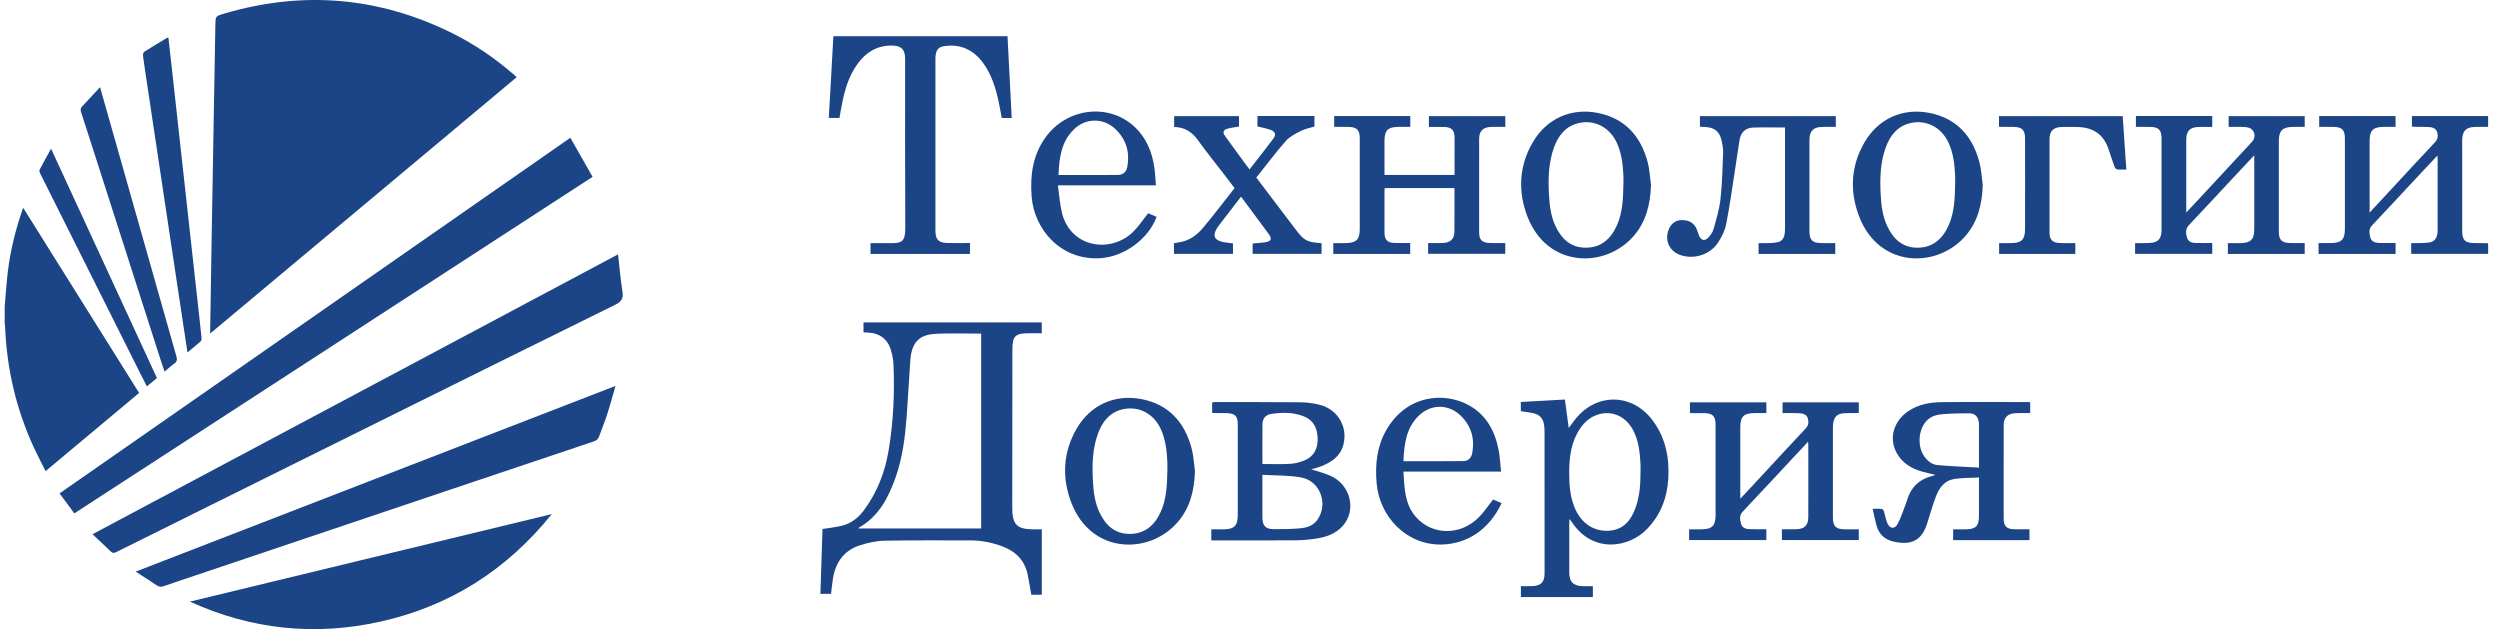
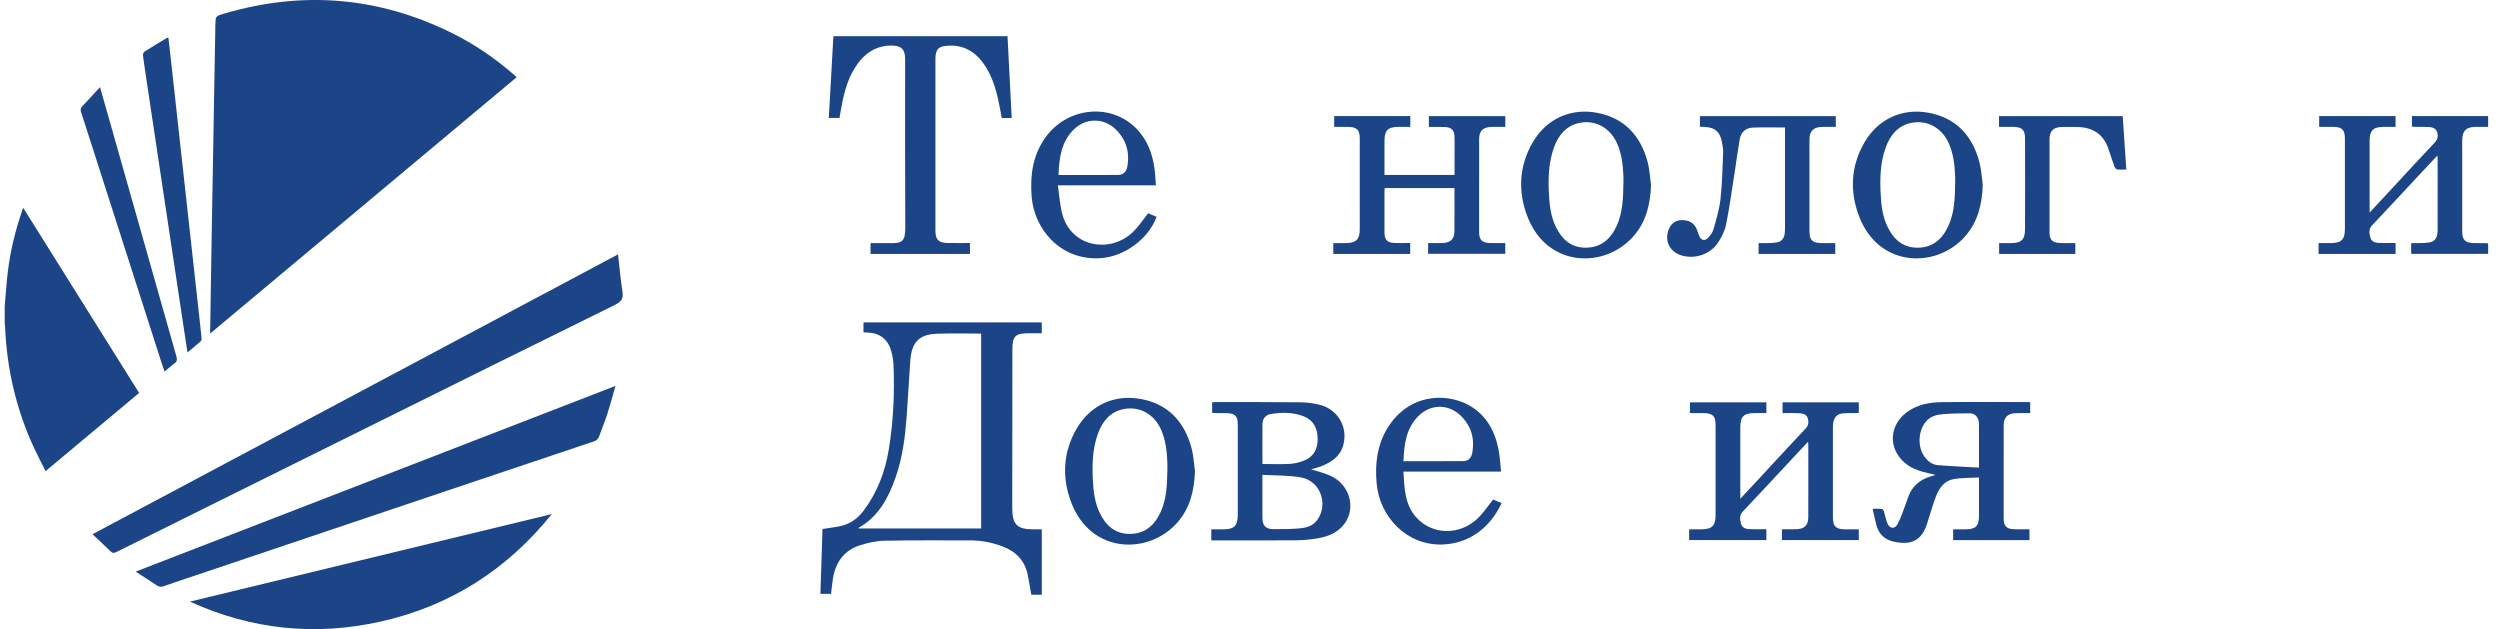
<svg xmlns="http://www.w3.org/2000/svg" width="151" height="38" viewBox="0 0 151 38" fill="none">
  <path d="M0.284 18.504C0.346 17.8 0.389 17.094 0.475 16.393C0.633 15.097 0.946 13.836 1.399 12.55C3.745 16.296 6.068 20.005 8.403 23.733C6.528 25.3 4.658 26.863 2.753 28.456C2.503 27.953 2.251 27.48 2.028 26.994C0.978 24.703 0.414 22.291 0.309 19.767C0.305 19.68 0.293 19.594 0.284 19.507C0.284 19.173 0.284 18.839 0.284 18.504Z" fill="#1C4587" />
  <path d="M12.692 20.146C12.72 18.342 12.745 16.593 12.775 14.844C12.82 12.164 12.868 9.484 12.915 6.804C12.946 5.047 12.979 3.289 13.008 1.531C13.018 0.983 13.012 0.978 13.519 0.828C18.255 -0.574 22.849 -0.201 27.29 1.992C28.645 2.661 29.89 3.512 31.037 4.507C31.09 4.552 31.138 4.602 31.205 4.665C25.036 9.825 18.878 14.974 12.692 20.146Z" fill="#1C4587" />
-   <path d="M4.489 31.008C4.186 30.598 3.9 30.212 3.597 29.801C13.879 22.642 24.142 15.498 34.45 8.321C34.905 9.121 35.346 9.895 35.793 10.681C25.344 17.466 14.932 24.227 4.489 31.008Z" fill="#1C4587" />
  <path d="M37.33 15.364C37.42 16.146 37.482 16.888 37.597 17.622C37.664 18.049 37.514 18.233 37.142 18.416C32.251 20.822 27.369 23.248 22.485 25.67C19.138 27.33 15.792 28.992 12.445 30.652C10.635 31.551 8.824 32.447 7.016 33.348C6.885 33.414 6.795 33.415 6.686 33.308C6.337 32.967 5.979 32.636 5.587 32.266C16.174 26.629 26.723 21.012 37.33 15.364Z" fill="#1C4587" />
  <path d="M37.176 23.309C36.999 23.923 36.851 24.48 36.674 25.028C36.531 25.473 36.346 25.904 36.193 26.345C36.132 26.52 36.028 26.607 35.856 26.665C32.861 27.666 29.867 28.674 26.875 29.681C21.821 31.382 16.767 33.084 11.714 34.786C11.106 34.99 10.497 35.19 9.893 35.405C9.729 35.463 9.601 35.447 9.458 35.35C9.056 35.078 8.646 34.818 8.195 34.525C17.865 30.783 27.487 27.059 37.176 23.309Z" fill="#1C4587" />
  <path d="M33.327 31.051C30.612 34.426 27.172 36.606 23.004 37.54C19.045 38.428 15.192 38.032 11.469 36.338C18.756 34.576 26.041 32.813 33.327 31.051Z" fill="#1C4587" />
  <path d="M62.925 31.972V35.922H62.293C62.222 35.528 62.155 35.139 62.081 34.751C61.912 33.876 61.383 33.325 60.577 33.014C59.925 32.762 59.257 32.637 58.561 32.639C56.841 32.644 55.121 32.624 53.402 32.66C52.911 32.67 52.409 32.787 51.938 32.937C50.979 33.243 50.466 33.963 50.308 34.957C50.261 35.254 50.234 35.554 50.196 35.871H49.552C49.595 34.562 49.637 33.255 49.679 31.951C50.047 31.893 50.402 31.851 50.752 31.778C51.334 31.656 51.794 31.334 52.155 30.853C52.977 29.762 53.455 28.521 53.678 27.179C53.962 25.464 54.039 23.733 53.966 21.997C53.955 21.73 53.9 21.46 53.829 21.201C53.637 20.498 53.147 20.119 52.428 20.088C52.342 20.084 52.257 20.079 52.155 20.075V19.474H62.923V20.128C62.666 20.128 62.403 20.127 62.141 20.128C61.316 20.131 61.149 20.297 61.148 21.134C61.144 24.317 61.14 27.499 61.14 30.681C61.14 31.682 61.432 31.972 62.416 31.972C62.578 31.972 62.742 31.972 62.927 31.972H62.925ZM59.261 31.918V20.149C58.371 20.149 57.495 20.124 56.623 20.156C55.708 20.19 55.074 20.484 54.983 21.764C54.902 22.898 54.847 24.033 54.762 25.166C54.668 26.404 54.514 27.637 54.102 28.812C53.665 30.06 53.071 31.204 51.864 31.876C51.857 31.88 51.861 31.902 51.859 31.918H59.261Z" fill="#1C4587" />
  <path d="M60.854 2.185C60.938 3.836 61.023 5.474 61.107 7.126H60.506C60.439 6.776 60.379 6.419 60.301 6.066C60.127 5.278 59.887 4.515 59.415 3.852C58.83 3.029 58.048 2.64 57.044 2.785C56.694 2.835 56.559 2.993 56.511 3.348C56.499 3.434 56.5 3.523 56.5 3.61C56.5 7.047 56.5 10.485 56.5 13.923C56.5 14.467 56.675 14.661 57.207 14.676C57.66 14.688 58.113 14.678 58.585 14.678V15.338H52.58V14.685C52.973 14.685 53.361 14.679 53.748 14.687C54.465 14.701 54.683 14.601 54.678 13.762C54.66 10.364 54.67 6.966 54.67 3.568C54.67 2.992 54.446 2.76 53.88 2.752C52.84 2.739 52.128 3.293 51.605 4.145C51.125 4.929 50.935 5.816 50.775 6.71C50.751 6.842 50.73 6.975 50.706 7.122H50.059C50.152 5.47 50.244 3.831 50.337 2.185H60.854Z" fill="#1C4587" />
-   <path d="M91.858 24.837V24.279C92.737 24.231 93.608 24.183 94.52 24.132C94.598 24.707 94.673 25.268 94.752 25.85C94.901 25.651 95.034 25.46 95.182 25.28C96.456 23.718 98.586 23.759 99.804 25.372C100.591 26.414 100.839 27.611 100.765 28.899C100.698 30.069 100.307 31.09 99.491 31.941C98.361 33.12 96.209 33.405 94.979 31.591C94.93 31.52 94.879 31.451 94.803 31.344C94.795 31.449 94.784 31.514 94.784 31.579C94.784 32.574 94.783 33.568 94.784 34.563C94.785 35.145 95.009 35.378 95.591 35.404C95.792 35.412 95.994 35.405 96.209 35.405V36.062H91.862V35.403C92.103 35.403 92.336 35.414 92.568 35.401C93.091 35.373 93.292 35.151 93.292 34.621C93.292 31.764 93.292 28.908 93.29 26.051C93.29 25.917 93.278 25.781 93.259 25.648C93.204 25.263 92.975 25.037 92.611 24.957C92.367 24.905 92.119 24.878 91.859 24.838L91.858 24.837ZM99.087 28.503C99.087 28.336 99.095 28.169 99.085 28.002C99.045 27.309 98.975 26.622 98.647 25.995C98.227 25.188 97.435 24.798 96.613 25.01C95.971 25.176 95.551 25.627 95.249 26.2C94.849 26.959 94.777 27.787 94.78 28.629C94.782 29.366 94.846 30.091 95.156 30.77C95.546 31.63 96.286 32.108 97.165 32.057C98.057 32.005 98.52 31.43 98.798 30.639C99.041 29.948 99.089 29.228 99.087 28.503Z" fill="#1C4587" />
-   <path d="M133.622 7.668C133.33 7.668 133.05 7.659 132.771 7.67C132.267 7.689 132.051 7.921 132.05 8.433C132.049 9.817 132.05 11.202 132.05 12.587V12.836C132.369 12.496 132.652 12.197 132.931 11.895C133.961 10.785 134.99 9.674 136.02 8.564C136.308 8.254 136.18 7.794 135.769 7.699C135.633 7.668 135.49 7.667 135.35 7.664C135.109 7.659 134.867 7.663 134.61 7.663V7.016H139.204V7.664C138.943 7.664 138.687 7.658 138.431 7.666C137.862 7.683 137.643 7.911 137.642 8.494C137.64 10.332 137.64 12.17 137.642 14.009C137.642 14.476 137.817 14.662 138.274 14.678C138.578 14.688 138.883 14.68 139.204 14.68V15.339H134.564V14.685C134.823 14.685 135.078 14.689 135.334 14.684C135.957 14.671 136.157 14.461 136.157 13.826C136.158 12.449 136.157 11.073 136.157 9.696V9.38C135.668 9.901 135.226 10.371 134.786 10.842C133.93 11.759 133.082 12.683 132.216 13.59C131.991 13.826 132.022 14.078 132.09 14.337C132.16 14.601 132.386 14.67 132.625 14.676C132.952 14.684 133.279 14.678 133.621 14.678V15.332H128.96V14.685C129.108 14.685 129.262 14.688 129.414 14.684C129.617 14.678 129.823 14.686 130.022 14.654C130.347 14.602 130.512 14.407 130.546 14.075C130.556 13.972 130.556 13.868 130.556 13.765C130.556 11.99 130.556 10.216 130.556 8.441C130.556 8.377 130.556 8.313 130.553 8.25C130.534 7.875 130.372 7.7 130.004 7.672C129.841 7.66 129.676 7.664 129.512 7.663C129.349 7.662 129.186 7.663 129.008 7.663V7.007H133.62V7.668H133.622Z" fill="#1C4587" />
  <path d="M140.079 7.663V7.011H144.692V7.663C144.445 7.663 144.197 7.659 143.95 7.663C143.328 7.674 143.125 7.886 143.125 8.517C143.125 9.854 143.125 11.191 143.125 12.528V12.839C143.584 12.346 144 11.899 144.416 11.45C145.295 10.502 146.168 9.547 147.059 8.609C147.247 8.411 147.272 8.208 147.202 7.981C147.127 7.742 146.912 7.683 146.693 7.672C146.428 7.659 146.162 7.665 145.896 7.661C145.828 7.66 145.76 7.654 145.68 7.649V7.01H150.283V7.662C150.174 7.662 150.068 7.661 149.963 7.662C149.791 7.663 149.619 7.66 149.447 7.668C148.954 7.691 148.737 7.911 148.719 8.41C148.71 8.632 148.717 8.855 148.717 9.078C148.717 10.701 148.717 12.325 148.717 13.948C148.717 14.49 148.882 14.667 149.409 14.681C149.683 14.689 149.957 14.686 150.23 14.689C150.244 14.689 150.257 14.7 150.284 14.713V15.334H145.636V14.683C145.835 14.683 146.035 14.689 146.234 14.682C146.413 14.676 146.594 14.67 146.769 14.637C147.018 14.59 147.159 14.417 147.208 14.168C147.225 14.083 147.232 13.994 147.232 13.907C147.234 12.475 147.233 11.042 147.233 9.61C147.233 9.557 147.225 9.503 147.218 9.396C146.893 9.742 146.599 10.053 146.306 10.367C145.295 11.451 144.287 12.538 143.269 13.616C143.059 13.839 143.106 14.083 143.163 14.326C143.223 14.581 143.436 14.664 143.667 14.672C144.003 14.684 144.339 14.675 144.694 14.675V15.336H140.04V14.683C140.29 14.683 140.538 14.686 140.785 14.683C141.426 14.674 141.632 14.467 141.632 13.823C141.634 12.008 141.634 10.194 141.632 8.379C141.632 7.841 141.466 7.673 140.929 7.663C140.649 7.657 140.37 7.662 140.08 7.662L140.079 7.663Z" fill="#1C4587" />
  <path d="M107.666 24.951V24.302H112.271V24.94C112.195 24.943 112.113 24.949 112.031 24.95C111.804 24.954 111.576 24.946 111.351 24.962C110.978 24.988 110.785 25.174 110.726 25.55C110.711 25.643 110.708 25.74 110.707 25.835C110.706 27.633 110.706 29.432 110.707 31.23C110.707 31.785 110.872 31.959 111.415 31.971C111.696 31.977 111.976 31.972 112.271 31.972V32.62H107.628V31.966C107.932 31.966 108.227 31.975 108.522 31.964C108.991 31.945 109.217 31.723 109.22 31.251C109.227 29.779 109.223 28.307 109.222 26.835C109.222 26.804 109.214 26.774 109.202 26.689C108.959 26.948 108.743 27.177 108.527 27.408C107.44 28.573 106.356 29.741 105.263 30.9C105.046 31.129 105.093 31.379 105.157 31.629C105.219 31.873 105.428 31.952 105.649 31.96C105.99 31.973 106.333 31.964 106.688 31.964V32.622H102.023V31.972C102.272 31.972 102.519 31.975 102.767 31.971C103.418 31.963 103.62 31.757 103.621 31.095C103.623 29.288 103.623 27.482 103.621 25.676C103.621 25.132 103.458 24.963 102.924 24.952C102.644 24.946 102.364 24.951 102.072 24.951V24.301H106.688V24.95C106.448 24.95 106.209 24.948 105.97 24.95C105.314 24.957 105.114 25.162 105.114 25.821C105.114 27.15 105.114 28.479 105.114 29.808V30.125C105.5 29.711 105.847 29.341 106.192 28.969C107.146 27.939 108.095 26.904 109.059 25.884C109.242 25.691 109.253 25.493 109.194 25.275C109.133 25.052 108.937 24.98 108.737 24.964C108.488 24.943 108.237 24.952 107.987 24.949C107.887 24.948 107.787 24.949 107.665 24.949L107.666 24.951Z" fill="#1C4587" />
  <path d="M80.531 15.34V14.684C80.797 14.684 81.053 14.688 81.309 14.683C81.919 14.671 82.129 14.461 82.129 13.845C82.132 12.014 82.132 10.184 82.129 8.354C82.129 7.854 81.961 7.68 81.47 7.666C81.182 7.657 80.892 7.664 80.585 7.664V7.01H85.182V7.663C84.936 7.663 84.696 7.659 84.456 7.663C83.817 7.673 83.623 7.876 83.623 8.529C83.623 9.203 83.623 9.878 83.623 10.564H87.855C87.855 10.134 87.855 9.715 87.855 9.296C87.855 8.954 87.861 8.612 87.853 8.269C87.844 7.87 87.672 7.688 87.276 7.672C86.958 7.659 86.639 7.669 86.305 7.669V7.013H90.921V7.662C90.745 7.662 90.568 7.661 90.392 7.662C90.259 7.663 90.126 7.661 89.994 7.671C89.556 7.705 89.343 7.931 89.341 8.379C89.337 9.532 89.34 10.687 89.34 11.84C89.34 12.572 89.339 13.305 89.34 14.037C89.341 14.476 89.508 14.654 89.945 14.677C90.109 14.685 90.274 14.682 90.438 14.683C90.593 14.684 90.749 14.683 90.919 14.683V15.33H86.258V14.683C86.398 14.683 86.543 14.684 86.688 14.683C86.86 14.681 87.033 14.686 87.204 14.673C87.615 14.643 87.84 14.423 87.846 14.002C87.858 13.127 87.849 12.252 87.849 11.358H83.635C83.632 11.414 83.623 11.482 83.623 11.55C83.622 12.386 83.621 13.221 83.623 14.057C83.623 14.467 83.793 14.657 84.201 14.674C84.519 14.687 84.839 14.677 85.176 14.677V15.338H80.53L80.531 15.34Z" fill="#1C4587" />
  <path d="M113.107 30.731C113.321 30.731 113.492 30.72 113.661 30.738C113.71 30.744 113.772 30.828 113.791 30.888C113.864 31.121 113.898 31.371 113.992 31.594C114.141 31.948 114.443 31.979 114.62 31.643C114.817 31.267 114.946 30.855 115.102 30.458C115.139 30.363 115.171 30.264 115.202 30.165C115.428 29.428 115.912 28.968 116.641 28.767C116.713 28.748 116.783 28.722 116.905 28.682C116.599 28.608 116.343 28.556 116.092 28.484C115.456 28.301 114.91 27.978 114.569 27.376C114.065 26.487 114.368 25.417 115.292 24.814C115.885 24.427 116.556 24.299 117.239 24.291C118.999 24.271 120.758 24.284 122.518 24.285C122.548 24.285 122.578 24.291 122.624 24.297V24.951C122.452 24.951 122.276 24.95 122.1 24.951C121.96 24.952 121.818 24.949 121.678 24.96C121.252 24.992 121.026 25.234 121.024 25.672C121.02 26.428 121.022 27.184 121.022 27.94C121.022 29.063 121.022 30.184 121.022 31.307C121.022 31.766 121.186 31.948 121.634 31.965C121.945 31.976 122.256 31.967 122.58 31.967V32.624H117.97V31.972C118.231 31.972 118.487 31.975 118.743 31.971C119.34 31.963 119.529 31.768 119.53 31.165C119.53 30.41 119.53 29.655 119.53 28.839C118.995 28.871 118.468 28.85 117.962 28.947C117.44 29.047 117.132 29.473 116.943 29.954C116.761 30.418 116.628 30.901 116.474 31.376C116.44 31.482 116.41 31.589 116.374 31.694C116.059 32.619 115.46 32.97 114.338 32.705C113.828 32.584 113.482 32.253 113.339 31.733C113.251 31.414 113.189 31.087 113.107 30.731ZM119.53 28.243C119.53 27.35 119.53 26.539 119.53 25.729C119.53 25.673 119.53 25.617 119.527 25.562C119.499 25.193 119.306 24.966 118.956 24.964C118.41 24.961 117.863 24.973 117.319 25.018C116.969 25.046 116.622 25.143 116.365 25.418C115.866 25.952 115.799 26.94 116.213 27.546C116.414 27.84 116.686 28.062 117.032 28.092C117.853 28.164 118.678 28.194 119.53 28.243Z" fill="#1C4587" />
  <path d="M79.193 28.344C79.573 28.47 79.975 28.568 80.349 28.732C81.586 29.275 81.958 30.837 81.082 31.787C80.65 32.256 80.073 32.444 79.471 32.535C79.048 32.599 78.617 32.633 78.188 32.635C76.601 32.647 75.014 32.64 73.427 32.64H73.163V31.972C73.413 31.972 73.66 31.976 73.908 31.972C74.556 31.962 74.761 31.755 74.762 31.093C74.764 29.279 74.763 27.464 74.762 25.65C74.762 25.133 74.603 24.968 74.091 24.954C73.81 24.946 73.529 24.948 73.247 24.945C73.24 24.945 73.234 24.937 73.213 24.922V24.305C73.257 24.299 73.308 24.285 73.359 24.285C75.087 24.287 76.815 24.281 78.543 24.299C78.922 24.302 79.309 24.352 79.679 24.441C80.795 24.707 81.431 25.784 81.136 26.876C80.95 27.569 80.422 27.911 79.817 28.156C79.61 28.24 79.389 28.286 79.192 28.344L79.193 28.344ZM76.248 28.679C76.248 29.597 76.244 30.438 76.249 31.279C76.253 31.745 76.445 31.956 76.905 31.96C77.435 31.965 77.967 31.959 78.495 31.913C78.899 31.878 79.295 31.778 79.562 31.406C80.249 30.45 79.75 29.049 78.586 28.838C77.834 28.701 77.053 28.727 76.248 28.679ZM76.25 28.026C76.828 28.026 77.382 28.049 77.933 28.016C78.222 27.999 78.52 27.919 78.791 27.808C79.356 27.575 79.596 27.105 79.587 26.501C79.578 25.887 79.35 25.391 78.763 25.153C78.114 24.891 77.432 24.9 76.755 25.007C76.441 25.057 76.257 25.294 76.253 25.61C76.244 26.413 76.25 27.216 76.25 28.026Z" fill="#1C4587" />
-   <path d="M70.909 15.334V14.69C71.043 14.666 71.171 14.646 71.3 14.622C71.877 14.517 72.321 14.17 72.683 13.738C73.326 12.969 73.931 12.168 74.568 11.362C74.363 11.094 74.165 10.832 73.964 10.571C73.425 9.869 72.868 9.181 72.352 8.462C71.992 7.962 71.544 7.68 70.918 7.67V7.013H74.836V7.643C74.607 7.684 74.367 7.711 74.138 7.774C73.9 7.839 73.834 7.99 73.972 8.185C74.456 8.866 74.957 9.535 75.471 10.235C75.97 9.591 76.456 8.982 76.921 8.355C77.085 8.134 77.018 7.944 76.756 7.848C76.501 7.755 76.23 7.707 75.95 7.635V7.008H79.392V7.643C79.116 7.729 78.824 7.78 78.571 7.909C78.248 8.075 77.897 8.251 77.662 8.517C77.043 9.221 76.48 9.976 75.882 10.725C76.114 11.032 76.335 11.326 76.558 11.62C77.112 12.35 77.667 13.08 78.22 13.811C78.775 14.544 78.908 14.62 79.823 14.689V15.334H75.659V14.704C75.903 14.683 76.151 14.676 76.394 14.639C76.793 14.579 76.852 14.435 76.612 14.109C76.07 13.37 75.521 12.637 74.959 11.88C74.849 12.021 74.753 12.143 74.657 12.267C74.325 12.699 73.993 13.131 73.662 13.564C73.604 13.639 73.547 13.716 73.498 13.797C73.235 14.231 73.34 14.496 73.833 14.611C74.029 14.656 74.234 14.668 74.472 14.7V15.334H70.909Z" fill="#1C4587" />
  <path d="M102.675 7.655V7.015H110.883V7.663C110.718 7.663 110.557 7.662 110.396 7.663C110.239 7.664 110.082 7.66 109.927 7.674C109.532 7.708 109.317 7.933 109.296 8.336C109.285 8.542 109.292 8.749 109.292 8.956C109.292 10.627 109.292 12.299 109.292 13.97C109.292 14.492 109.46 14.668 109.979 14.681C110.266 14.688 110.553 14.683 110.851 14.683V15.336H106.218V14.684C106.425 14.684 106.633 14.689 106.84 14.682C107.01 14.676 107.184 14.67 107.351 14.636C107.6 14.587 107.741 14.412 107.787 14.163C107.808 14.047 107.814 13.926 107.814 13.807C107.815 11.841 107.815 9.876 107.815 7.91C107.815 7.833 107.815 7.755 107.815 7.701C107.145 7.701 106.505 7.682 105.866 7.707C105.434 7.725 105.152 7.988 105.076 8.424C104.965 9.057 104.885 9.696 104.785 10.331C104.617 11.405 104.469 12.484 104.259 13.55C104.185 13.928 103.995 14.3 103.786 14.629C103.323 15.36 102.369 15.678 101.551 15.424C100.871 15.214 100.545 14.596 100.763 13.932C100.887 13.557 101.167 13.317 101.506 13.298C101.99 13.271 102.306 13.444 102.481 13.84C102.538 13.97 102.57 14.112 102.627 14.242C102.743 14.505 102.942 14.578 103.146 14.385C103.303 14.235 103.446 14.027 103.505 13.818C103.672 13.224 103.852 12.623 103.919 12.013C104.021 11.082 104.041 10.143 104.077 9.206C104.086 8.979 104.038 8.747 103.991 8.522C103.875 7.961 103.583 7.711 103.019 7.671C102.911 7.663 102.803 7.66 102.673 7.654L102.675 7.655Z" fill="#1C4587" />
  <path d="M99.722 11.183C99.679 12.335 99.43 13.398 98.656 14.276C96.925 16.241 93.448 16.18 92.256 13.079C91.672 11.56 91.747 10.01 92.588 8.58C93.42 7.166 94.891 6.501 96.506 6.821C98.124 7.141 99.099 8.205 99.52 9.796C99.638 10.244 99.657 10.72 99.722 11.183ZM98.054 11.081C98.054 10.922 98.061 10.763 98.053 10.604C98.021 9.927 97.945 9.258 97.659 8.633C97.235 7.706 96.335 7.217 95.375 7.429C94.581 7.604 94.124 8.175 93.858 8.912C93.532 9.816 93.507 10.761 93.555 11.71C93.589 12.38 93.666 13.045 93.953 13.658C94.318 14.434 94.876 14.961 95.776 14.96C96.7 14.96 97.288 14.436 97.655 13.625C98.019 12.819 98.038 11.947 98.054 11.081Z" fill="#1C4587" />
  <path d="M119.759 11.181C119.716 12.334 119.467 13.396 118.694 14.275C116.963 16.241 113.485 16.18 112.294 13.081C111.71 11.561 111.784 10.012 112.625 8.581C113.457 7.166 114.924 6.502 116.542 6.821C118.161 7.14 119.135 8.204 119.557 9.796C119.676 10.244 119.694 10.719 119.759 11.181ZM118.091 11.089C118.091 10.93 118.097 10.771 118.09 10.613C118.059 9.927 117.981 9.25 117.69 8.619C117.269 7.704 116.372 7.221 115.419 7.428C114.615 7.602 114.157 8.18 113.89 8.928C113.569 9.826 113.545 10.762 113.591 11.703C113.624 12.381 113.702 13.054 113.996 13.673C114.355 14.429 114.903 14.949 115.782 14.961C116.716 14.973 117.315 14.452 117.688 13.633C118.054 12.828 118.075 11.956 118.091 11.089Z" fill="#1C4587" />
  <path d="M72.176 28.465C72.135 29.617 71.887 30.68 71.114 31.559C69.382 33.53 65.892 33.471 64.703 30.35C64.127 28.838 64.204 27.295 65.04 25.872C65.872 24.456 67.332 23.791 68.956 24.108C70.575 24.424 71.55 25.489 71.973 27.079C72.093 27.526 72.112 28.002 72.176 28.465ZM70.509 28.383C70.509 28.224 70.515 28.065 70.508 27.907C70.478 27.221 70.4 26.544 70.11 25.912C69.689 24.995 68.799 24.512 67.844 24.714C67.037 24.885 66.577 25.462 66.31 26.209C65.985 27.113 65.961 28.058 66.01 29.007C66.044 29.677 66.122 30.342 66.411 30.953C66.773 31.72 67.327 32.242 68.216 32.248C69.14 32.254 69.733 31.736 70.103 30.926C70.471 30.122 70.492 29.249 70.509 28.383Z" fill="#1C4587" />
  <path d="M90.664 28.483H84.768C84.825 29.477 84.845 30.465 85.532 31.237C86.525 32.353 88.228 32.35 89.321 31.245C89.634 30.928 89.883 30.547 90.182 30.17C90.329 30.232 90.512 30.309 90.697 30.388C89.95 31.985 88.63 32.839 87.124 32.888C84.967 32.957 83.322 31.222 83.147 29.182C83.052 28.065 83.162 26.984 83.721 25.996C84.952 23.819 87.27 23.66 88.74 24.487C89.769 25.066 90.292 26.026 90.514 27.166C90.597 27.589 90.614 28.026 90.664 28.483ZM84.768 27.855C86.002 27.855 87.203 27.863 88.404 27.85C88.681 27.847 88.874 27.649 88.926 27.353C89.08 26.487 88.864 25.733 88.236 25.115C87.49 24.383 86.411 24.391 85.671 25.129C84.924 25.875 84.813 26.837 84.768 27.855Z" fill="#1C4587" />
  <path d="M69.817 11.193H63.897C63.973 11.737 64.011 12.259 64.121 12.765C64.604 14.991 67.127 15.346 68.484 13.96C68.796 13.642 69.046 13.262 69.348 12.882C69.492 12.943 69.675 13.02 69.859 13.097C69.349 14.471 67.856 15.522 66.434 15.597C64.026 15.725 62.462 13.819 62.31 11.874C62.211 10.593 62.377 9.38 63.138 8.312C64.425 6.505 66.987 6.199 68.543 7.674C69.247 8.341 69.596 9.201 69.728 10.156C69.775 10.491 69.787 10.831 69.817 11.193ZM63.934 10.57C65.158 10.57 66.344 10.576 67.53 10.566C67.838 10.563 68.037 10.377 68.093 10.058C68.247 9.182 68.02 8.424 67.379 7.805C66.658 7.108 65.584 7.112 64.865 7.813C64.094 8.563 63.977 9.538 63.934 10.57Z" fill="#1C4587" />
  <path d="M10.17 2.266C10.238 2.872 10.306 3.461 10.371 4.051C10.551 5.686 10.731 7.322 10.912 8.957C11.091 10.584 11.271 12.211 11.451 13.838C11.646 15.6 11.841 17.361 12.036 19.123C12.084 19.558 12.134 19.992 12.176 20.427C12.182 20.488 12.164 20.577 12.123 20.613C11.872 20.837 11.611 21.048 11.324 21.288C11.207 20.515 11.094 19.781 10.984 19.046C10.629 16.689 10.274 14.333 9.921 11.977C9.587 9.754 9.253 7.531 8.92 5.308C8.822 4.656 8.723 4.004 8.635 3.351C8.626 3.278 8.667 3.157 8.723 3.121C9.166 2.838 9.618 2.57 10.068 2.298C10.092 2.283 10.123 2.28 10.17 2.266Z" fill="#1C4587" />
  <path d="M120.74 7.664V7.014H128.211C128.284 8.083 128.356 9.149 128.43 10.241C128.23 10.241 128.05 10.254 127.874 10.234C127.817 10.227 127.745 10.143 127.721 10.079C127.591 9.722 127.472 9.36 127.351 8.999C127.049 8.1 126.404 7.695 125.499 7.673C125.163 7.665 124.826 7.659 124.491 7.672C124.013 7.691 123.792 7.928 123.792 8.408C123.79 10.294 123.791 12.181 123.792 14.067C123.792 14.461 123.967 14.648 124.359 14.675C124.523 14.687 124.687 14.682 124.851 14.684C125.013 14.685 125.176 14.684 125.35 14.684V15.336H120.747V14.684C120.995 14.684 121.242 14.688 121.49 14.683C122.1 14.673 122.31 14.471 122.312 13.847C122.319 12.017 122.318 10.187 122.312 8.356C122.311 7.846 122.136 7.678 121.626 7.665C121.339 7.658 121.052 7.664 120.74 7.664Z" fill="#1C4587" />
  <path d="M6.042 5.264C6.244 5.974 6.43 6.629 6.616 7.284C7.961 12.03 9.305 16.776 10.654 21.521C10.709 21.715 10.7 21.841 10.527 21.962C10.329 22.1 10.151 22.269 9.939 22.445C9.864 22.224 9.795 22.026 9.731 21.827C8.368 17.578 7.004 13.329 5.641 9.08C5.394 8.31 5.149 7.539 4.897 6.772C4.853 6.638 4.857 6.538 4.958 6.431C5.311 6.06 5.656 5.682 6.042 5.264Z" fill="#1C4587" />
-   <path d="M3.084 8.981C5.23 13.629 7.352 18.226 9.478 22.832C9.277 23 9.085 23.161 8.871 23.339C8.688 22.979 8.513 22.636 8.34 22.291C6.366 18.35 4.391 14.407 2.42 10.464C2.389 10.402 2.366 10.303 2.394 10.251C2.608 9.839 2.835 9.434 3.083 8.98L3.084 8.981Z" fill="#1C4587" />
</svg>